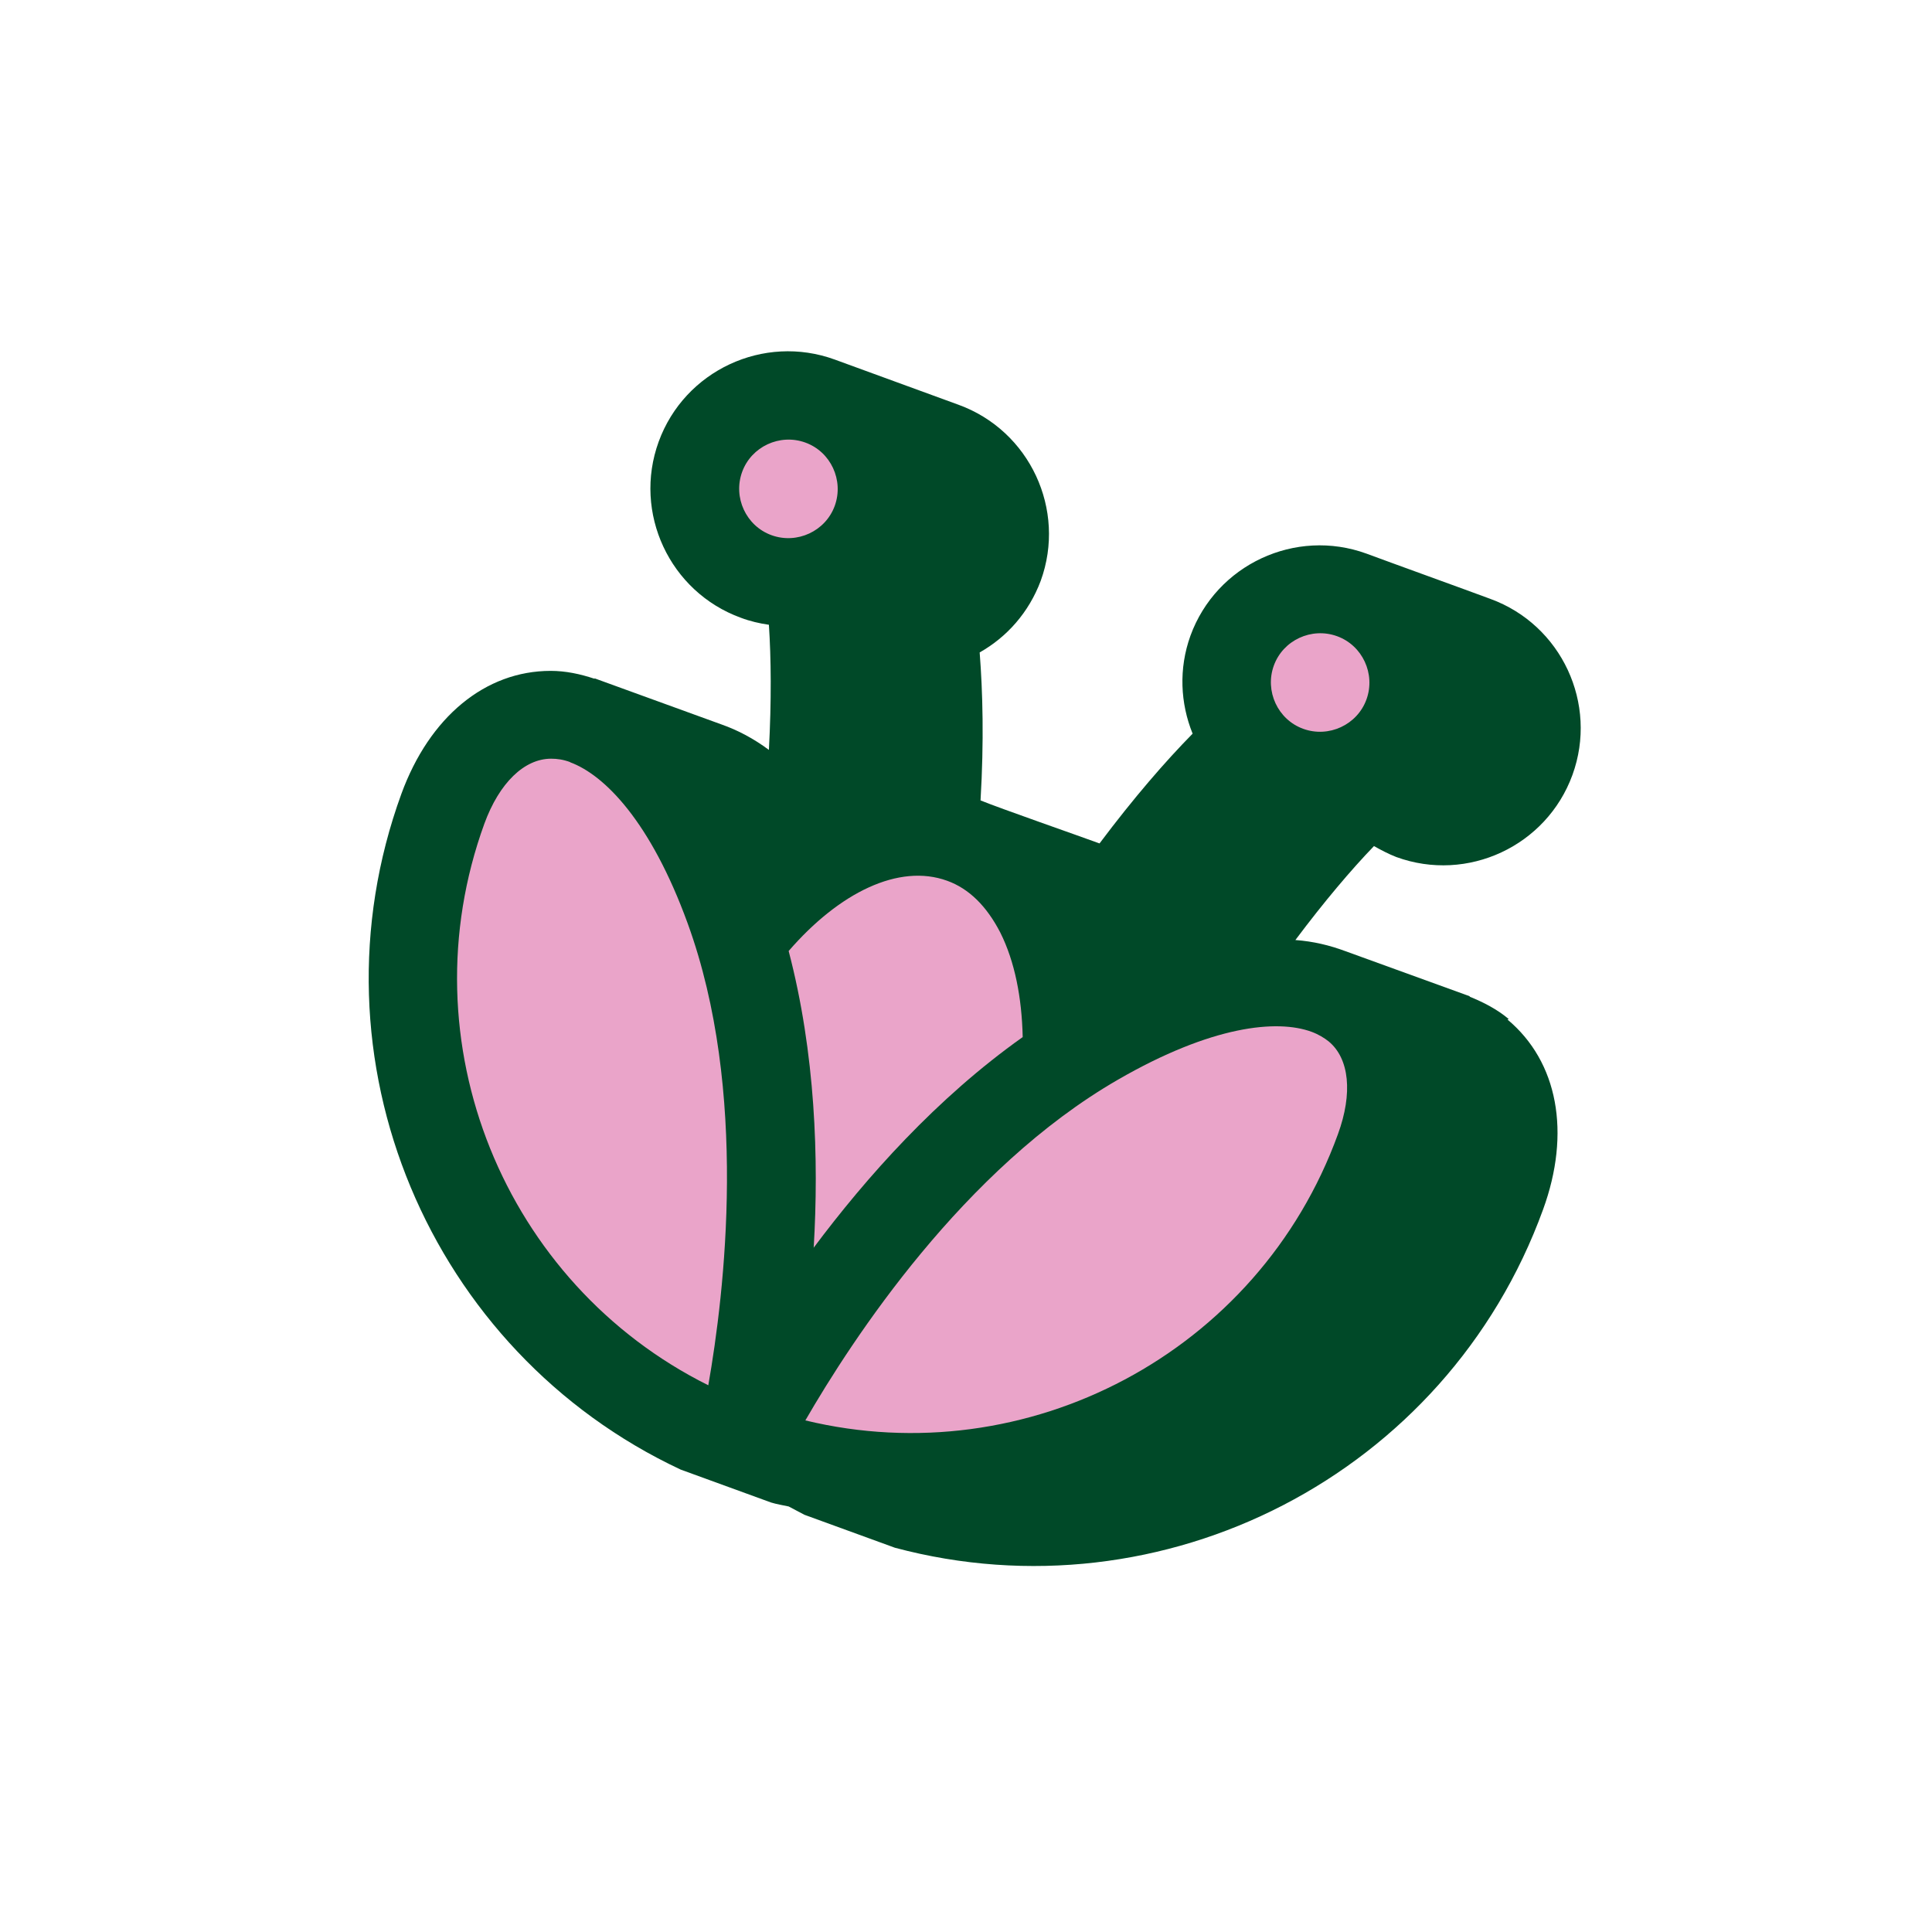
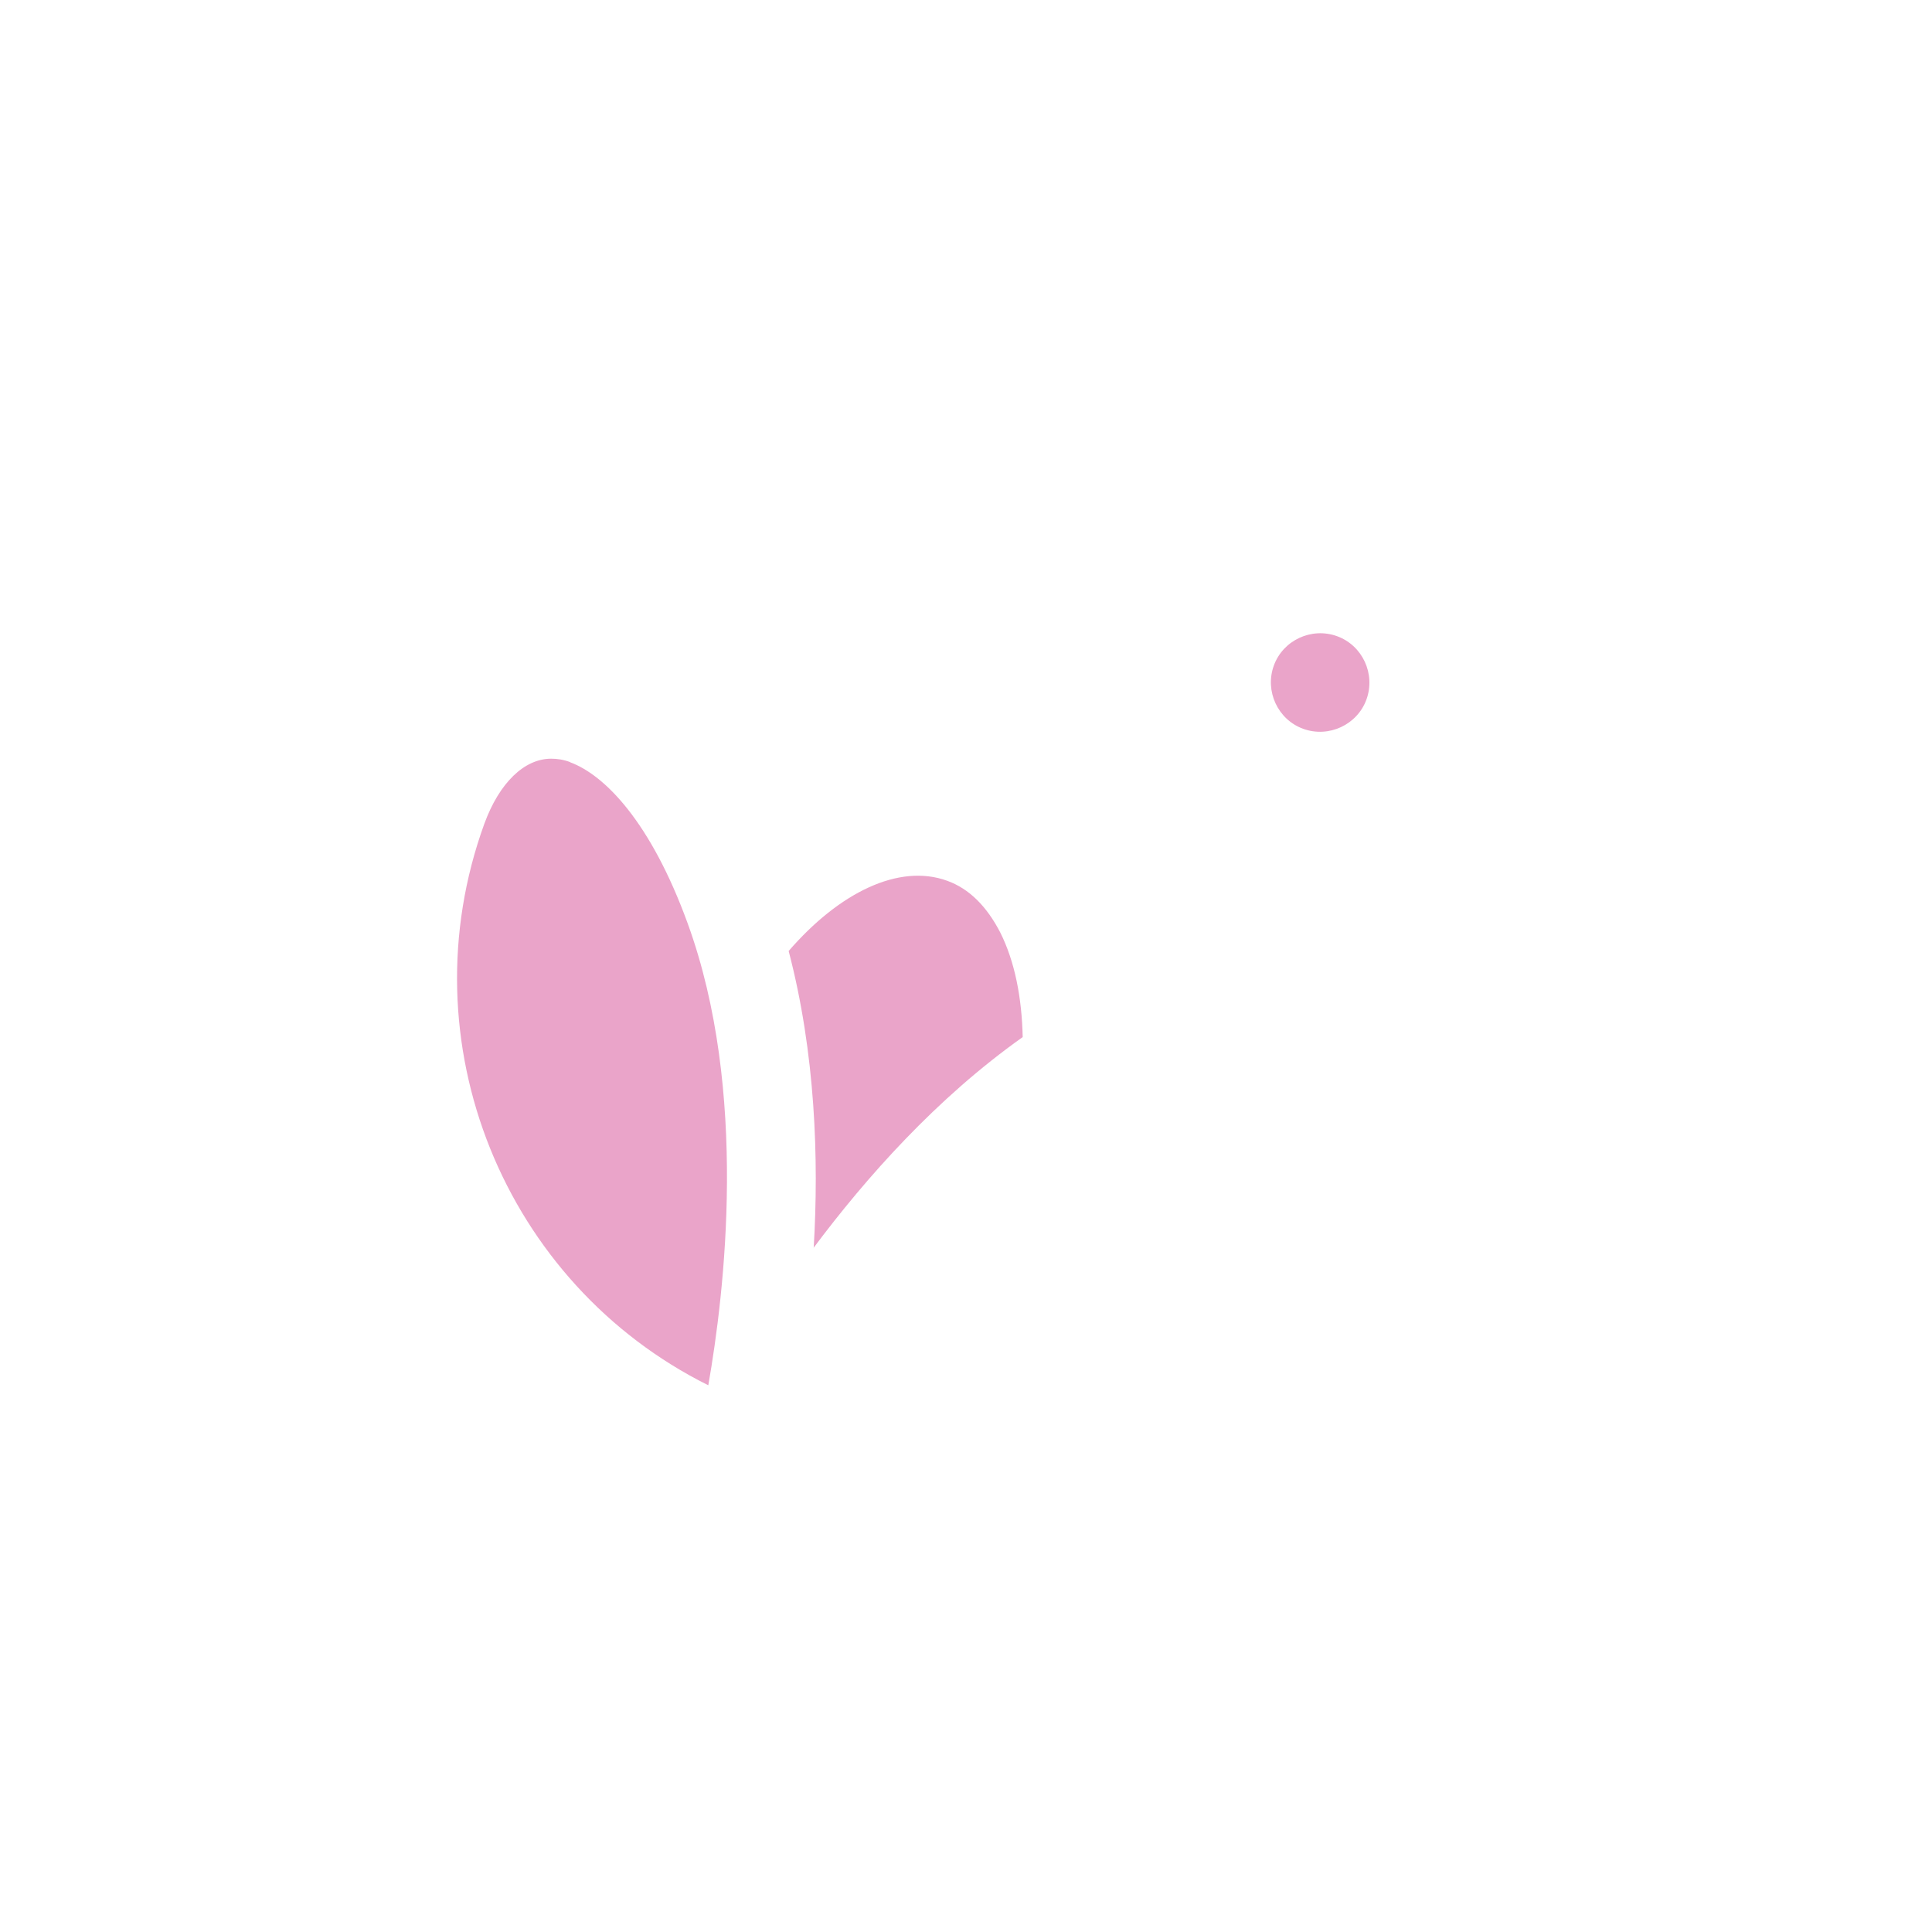
<svg xmlns="http://www.w3.org/2000/svg" fill="none" viewBox="0 0 120 120" height="120" width="120">
-   <path fill="#004928" d="M93.712 63.297C93.003 62.697 92.158 62.26 91.285 61.906V61.878L83.54 59.069C82.585 58.715 81.576 58.469 80.458 58.387C82.258 55.987 83.921 54.024 85.34 52.551C85.776 52.797 86.24 53.042 86.731 53.233C91.149 54.842 96.058 52.551 97.667 48.133C99.276 43.715 96.985 38.806 92.567 37.197C91.176 36.678 86.267 34.906 84.876 34.387C80.458 32.778 75.549 35.069 73.94 39.487C73.203 41.533 73.312 43.687 74.076 45.569C72.385 47.287 70.421 49.551 68.294 52.387C66.958 51.897 62.103 50.206 60.903 49.715C61.121 46.033 61.04 42.978 60.849 40.524C62.54 39.569 63.903 38.042 64.64 36.078C66.249 31.66 63.958 26.751 59.54 25.142C58.149 24.624 53.24 22.851 51.849 22.333C47.431 20.724 42.522 23.015 40.912 27.433C39.303 31.851 41.594 36.76 46.012 38.369C46.585 38.587 47.185 38.724 47.758 38.806C47.894 40.878 47.922 43.496 47.758 46.578C46.803 45.869 45.822 45.351 44.812 44.996L36.931 42.133V42.16C36.031 41.86 35.131 41.669 34.203 41.669C30.14 41.669 26.676 44.533 24.931 49.306C18.931 65.778 26.676 83.969 42.276 91.278L47.894 93.324C48.249 93.433 48.603 93.487 48.985 93.569C49.312 93.733 49.64 93.924 49.967 94.087L55.585 96.133C72.222 100.578 89.84 91.633 95.84 75.133C97.585 70.36 96.767 65.942 93.631 63.324L93.712 63.297Z" />
  <path fill="#EAA4C9" d="M35.431 47.342C34.994 47.178 34.612 47.124 34.231 47.124C32.567 47.124 31.012 48.624 30.085 51.16C25.149 64.742 31.34 79.742 43.994 86.042C45.003 80.287 46.503 67.769 42.712 57.351C40.422 51.051 37.558 48.133 35.403 47.342H35.431Z" />
-   <path fill="#EAA4C9" d="M81.467 64.088C79.312 63.297 75.249 63.706 69.44 67.06C59.84 72.597 52.94 83.178 50.022 88.224C63.767 91.551 78.167 84.051 83.103 70.442C84.031 67.906 83.812 65.751 82.531 64.688C82.258 64.469 81.903 64.251 81.467 64.088Z" />
-   <path fill="#EAA4C9" d="M51.849 31.415C52.421 29.833 51.603 28.06 50.021 27.488C48.439 26.915 46.667 27.733 46.094 29.315C45.521 30.896 46.339 32.669 47.921 33.242C49.503 33.815 51.276 32.996 51.849 31.415Z" />
  <path fill="#EAA4C9" d="M83.047 39.515C81.465 38.942 79.692 39.76 79.119 41.342C78.547 42.924 79.365 44.697 80.947 45.269C82.528 45.842 84.301 45.024 84.874 43.442C85.447 41.86 84.628 40.087 83.047 39.515Z" />
  <path fill="#EAA4C9" d="M50.512 77.533C53.812 73.115 58.176 68.206 63.522 64.415C63.467 61.96 63.031 59.724 62.131 57.924C61.285 56.287 60.194 55.197 58.831 54.706C55.831 53.615 52.121 55.442 48.985 59.069C50.649 65.424 50.867 71.996 50.54 77.506L50.512 77.533Z" />
</svg>